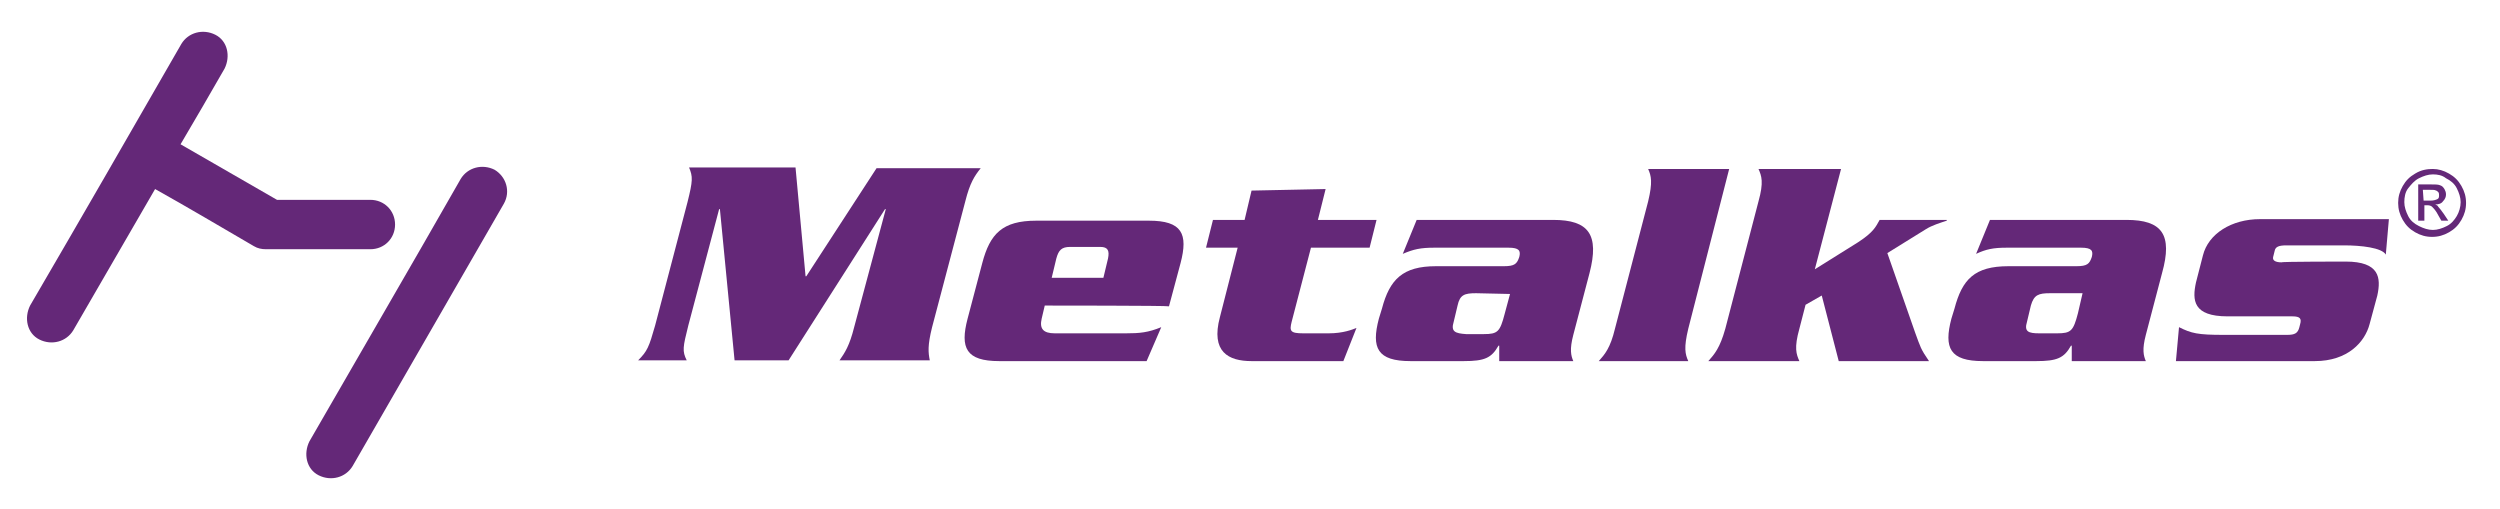
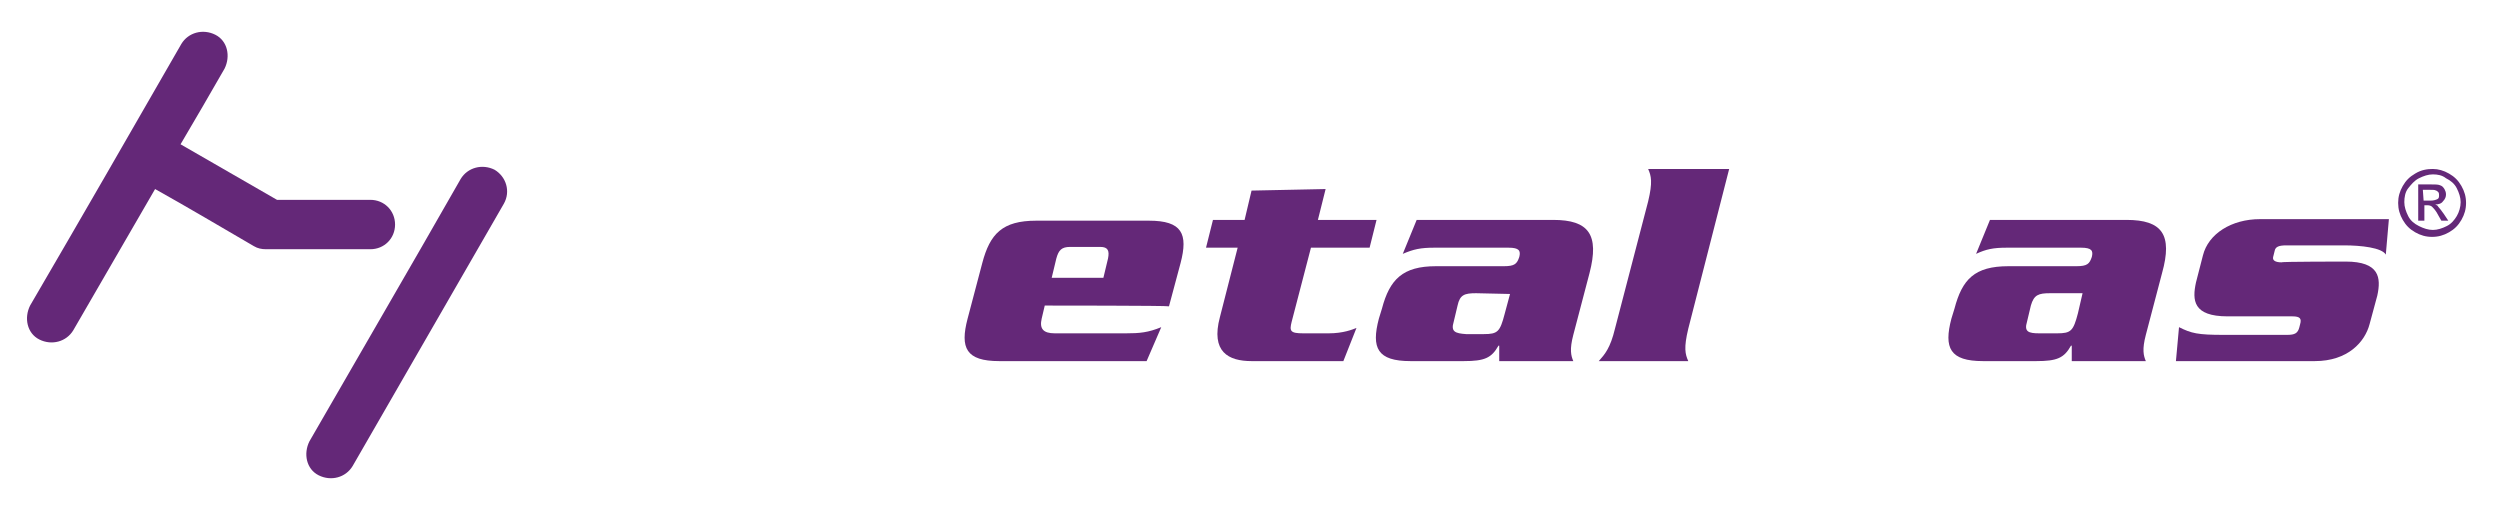
<svg xmlns="http://www.w3.org/2000/svg" width="100%" height="100%" viewBox="0 0 324 66" version="1.1" xml:space="preserve" style="fill-rule:evenodd;clip-rule:evenodd;stroke-linejoin:round;stroke-miterlimit:2;">
  <g>
-     <path d="M113.6,21.8L127.1,21.8C126.3,22.8 125.7,23.7 125.1,26.1L120.8,42.4C120.2,44.8 120.3,45.7 120.5,46.7L108.8,46.7C109.5,45.7 110.1,44.8 110.7,42.4L114.8,27.1L114.7,27.1L102.2,46.7L95.2,46.7L93.3,27.1L93.2,27.1L89.2,42.2C88.5,45 88.4,45.5 89,46.7L82.7,46.7C83.9,45.5 84.1,45 84.9,42.2L89.1,26.2C89.8,23.4 89.8,22.9 89.3,21.7L103.1,21.7L104.4,35.8L104.5,35.8L113.6,21.8Z" style="fill:rgb(100,40,120);fill-rule:nonzero;" />
    <path d="M143,36L143.6,33.5C143.8,32.5 143.6,32 142.6,32L138.7,32C137.6,32 137.2,32.4 136.9,33.5L136.3,36L143,36ZM135.4,39.6L135,41.3C134.7,42.6 135.2,43.2 136.7,43.2L145.9,43.2C147.7,43.2 148.8,43.1 150.5,42.4L148.6,46.8L129.5,46.8C125.2,46.8 124.4,45.1 125.4,41.3L127.3,34.1C128.3,30.3 129.9,28.6 134.3,28.6L148.9,28.6C153.2,28.6 154,30.3 153,34.1L151.5,39.7C151.5,39.6 135.4,39.6 135.4,39.6Z" style="fill:rgb(100,40,120);fill-rule:nonzero;" />
    <path d="M162.2,24.7L171.8,24.5L170.8,28.5L178.4,28.5L177.5,32.1L169.9,32.1L167.4,41.7C167.1,42.9 167.2,43.2 168.9,43.2L172.2,43.2C174.1,43.2 175.3,42.7 175.8,42.5L174.1,46.8L162.2,46.8C159.2,46.8 156.9,45.6 158.1,41.1L160.4,32.1L156.3,32.1L157.2,28.5L161.3,28.5L162.2,24.7Z" style="fill:rgb(100,40,120);fill-rule:nonzero;" />
    <path d="M191.3,38C189.8,38 189.2,38.2 188.9,39.6L188.4,41.7C188,43 188.6,43.2 190,43.3L192.3,43.3C194.1,43.3 194.4,43 195,40.7L195.7,38.1L191.3,38ZM201.3,28.5C205.9,28.5 207.3,30.4 206,35.4L203.9,43.4C203.4,45.3 203.6,46.1 203.9,46.8L194.3,46.8L194.3,44.8L194.2,44.8C193.3,46.4 192.4,46.8 189.7,46.8L182.8,46.8C178.5,46.8 177.7,45.1 178.7,41.3L179.1,40C180.1,36.2 181.8,34.5 186.1,34.5L194.9,34.5C196.3,34.5 196.6,34.2 196.9,33.3C197.1,32.5 196.9,32.1 195.5,32.1L185.9,32.1C184.1,32.1 183.2,32.3 181.8,32.9L183.6,28.5L201.3,28.5Z" style="fill:rgb(100,40,120);fill-rule:nonzero;" />
    <path d="M213.6,26.1C214.2,23.6 214,22.8 213.6,21.9L224.1,21.9L218.8,42.6C218.2,45.1 218.4,45.9 218.8,46.8L207.2,46.8C208,45.9 208.7,45.1 209.3,42.6L213.6,26.1Z" style="fill:rgb(100,40,120);fill-rule:nonzero;" />
-     <path d="M234,39.5L233.2,42.6C232.5,45.1 232.8,45.9 233.2,46.8L221.4,46.8C222.2,45.9 222.9,45.1 223.6,42.6L227.9,26.1C228.6,23.6 228.3,22.8 227.9,21.9L238.6,21.9L235.2,34.9L240.8,31.4C242.8,30.1 243.1,29.4 243.6,28.5L252.3,28.5L252.3,28.6C251.4,28.9 250.4,29.2 249.6,29.7L244.6,32.8L248.2,43.1C248.9,45 248.9,45.2 250,46.8L238.3,46.8L236.1,38.3L234,39.5Z" style="fill:rgb(100,40,120);fill-rule:nonzero;" />
    <path d="M265.7,38C264.2,38 263.6,38.2 263.2,39.6L262.7,41.7C262.3,43 262.9,43.2 264.3,43.2L266.6,43.2C268.4,43.2 268.7,42.9 269.3,40.6L269.9,38L265.7,38ZM275.6,28.5C280.2,28.5 281.6,30.4 280.2,35.4L278.1,43.4C277.6,45.3 277.8,46.1 278.1,46.8L268.5,46.8L268.5,44.8L268.4,44.8C267.5,46.4 266.6,46.8 263.9,46.8L257,46.8C252.7,46.8 251.9,45.1 252.9,41.3L253.3,40C254.3,36.2 255.9,34.5 260.3,34.5L269.1,34.5C270.5,34.5 270.8,34.2 271.1,33.3C271.3,32.5 271.1,32.1 269.7,32.1L260.1,32.1C258.3,32.1 257.4,32.3 256.1,32.9L257.9,28.5L275.6,28.5Z" style="fill:rgb(100,40,120);fill-rule:nonzero;" />
    <path d="M304,33.9C308.4,33.9 308.6,36 308.1,38.3L307.1,42C306.5,44.3 304.3,46.8 300,46.8L282,46.8L282.4,42.4C284,43.2 284.8,43.4 288.2,43.4L296.4,43.4C297.4,43.4 297.8,43.2 298,42.4L298.1,42C298.3,41.3 298.1,41 297.1,41L288.7,41C284.2,41 284.1,38.9 284.6,36.6L285.5,33.1C286.2,30.3 289.2,28.4 292.9,28.4L309.6,28.4L309.2,33C308.7,32.1 306,31.8 303.8,31.8L296.3,31.8C295.3,31.8 294.9,32 294.8,32.5L294.6,33.3C294.5,33.7 294.8,34 295.7,34C295.6,33.9 304,33.9 304,33.9Z" style="fill:rgb(100,40,120);fill-rule:nonzero;" />
  </g>
  <g>
    <g>
      <path d="M9.5,42.8C8.6,44.3 6.7,44.8 5.1,44C3.5,43.2 3.1,41.2 3.9,39.6C10.5,28.3 17,17 23.5,5.7C24.4,4.2 26.3,3.7 27.9,4.5C29.5,5.3 29.9,7.3 29.1,8.9C27.2,12.2 25.3,15.5 23.4,18.7C27.6,21.1 31.7,23.5 35.9,25.9L48,25.9C49.8,25.9 51.2,27.3 51.2,29.1C51.2,30.9 49.8,32.3 48,32.3L34.5,32.3C33.9,32.3 33.4,32.2 32.9,31.9C28.6,29.4 24.4,26.9 20.1,24.5L9.5,42.8Z" style="fill:rgb(100,40,120);fill-rule:nonzero;" />
      <path d="M45.7,60.4C44.8,61.9 42.9,62.4 41.3,61.6C39.7,60.8 39.3,58.8 40.1,57.2C46.6,45.9 53.2,34.6 59.7,23.2C60.6,21.7 62.5,21.2 64.1,22C65.6,22.9 66.2,24.8 65.3,26.4L45.7,60.4Z" style="fill:rgb(100,40,120);fill-rule:nonzero;" />
    </g>
  </g>
  <path d="M314.1,26L315,26C315.4,26 315.7,25.9 315.9,25.8C316.1,25.7 316.1,25.5 316.1,25.3C316.1,25.2 316.1,25 316,24.9C315.9,24.8 315.8,24.7 315.7,24.7C315.6,24.6 315.3,24.6 314.9,24.6L314,24.6L314.1,26ZM313.4,28.6L313.4,23.9L315,23.9C315.5,23.9 316,23.9 316.2,24C316.5,24.1 316.6,24.2 316.8,24.5C316.9,24.7 317,24.9 317,25.2C317,25.5 316.9,25.8 316.6,26.1C316.4,26.4 316,26.5 315.6,26.5C315.8,26.6 315.9,26.6 316,26.8C316.2,27 316.4,27.3 316.7,27.7L317.3,28.6L316.4,28.6L316,27.9C315.7,27.3 315.4,27 315.2,26.8C315.1,26.7 314.9,26.6 314.6,26.6L314.2,26.6L314.2,28.6L313.4,28.6ZM315.3,22.6C314.7,22.6 314.1,22.8 313.5,23.1C312.9,23.4 312.5,23.9 312.1,24.4C311.7,24.9 311.6,25.6 311.6,26.2C311.6,26.8 311.8,27.4 312.1,28C312.4,28.6 312.9,29 313.5,29.3C314.1,29.6 314.7,29.8 315.3,29.8C315.9,29.8 316.5,29.6 317.1,29.3C317.7,29 318.1,28.5 318.4,28C318.7,27.5 318.9,26.8 318.9,26.2C318.9,25.6 318.7,25 318.4,24.4C318.1,23.8 317.6,23.4 317,23.1C316.5,22.7 315.9,22.6 315.3,22.6M315.3,21.9C316,21.9 316.7,22.1 317.4,22.5C318.1,22.9 318.6,23.4 319,24.1C319.4,24.8 319.6,25.5 319.6,26.3C319.6,27.1 319.4,27.8 319,28.5C318.6,29.2 318.1,29.7 317.4,30.1C316.7,30.5 316,30.7 315.2,30.7C314.4,30.7 313.7,30.5 313,30.1C312.3,29.7 311.8,29.2 311.4,28.5C311,27.8 310.8,27.1 310.8,26.3C310.8,25.5 311,24.8 311.4,24.1C311.8,23.4 312.3,22.9 313,22.5C313.8,22 314.6,21.9 315.3,21.9" style="fill:rgb(100,40,120);fill-rule:nonzero;" />
</svg>